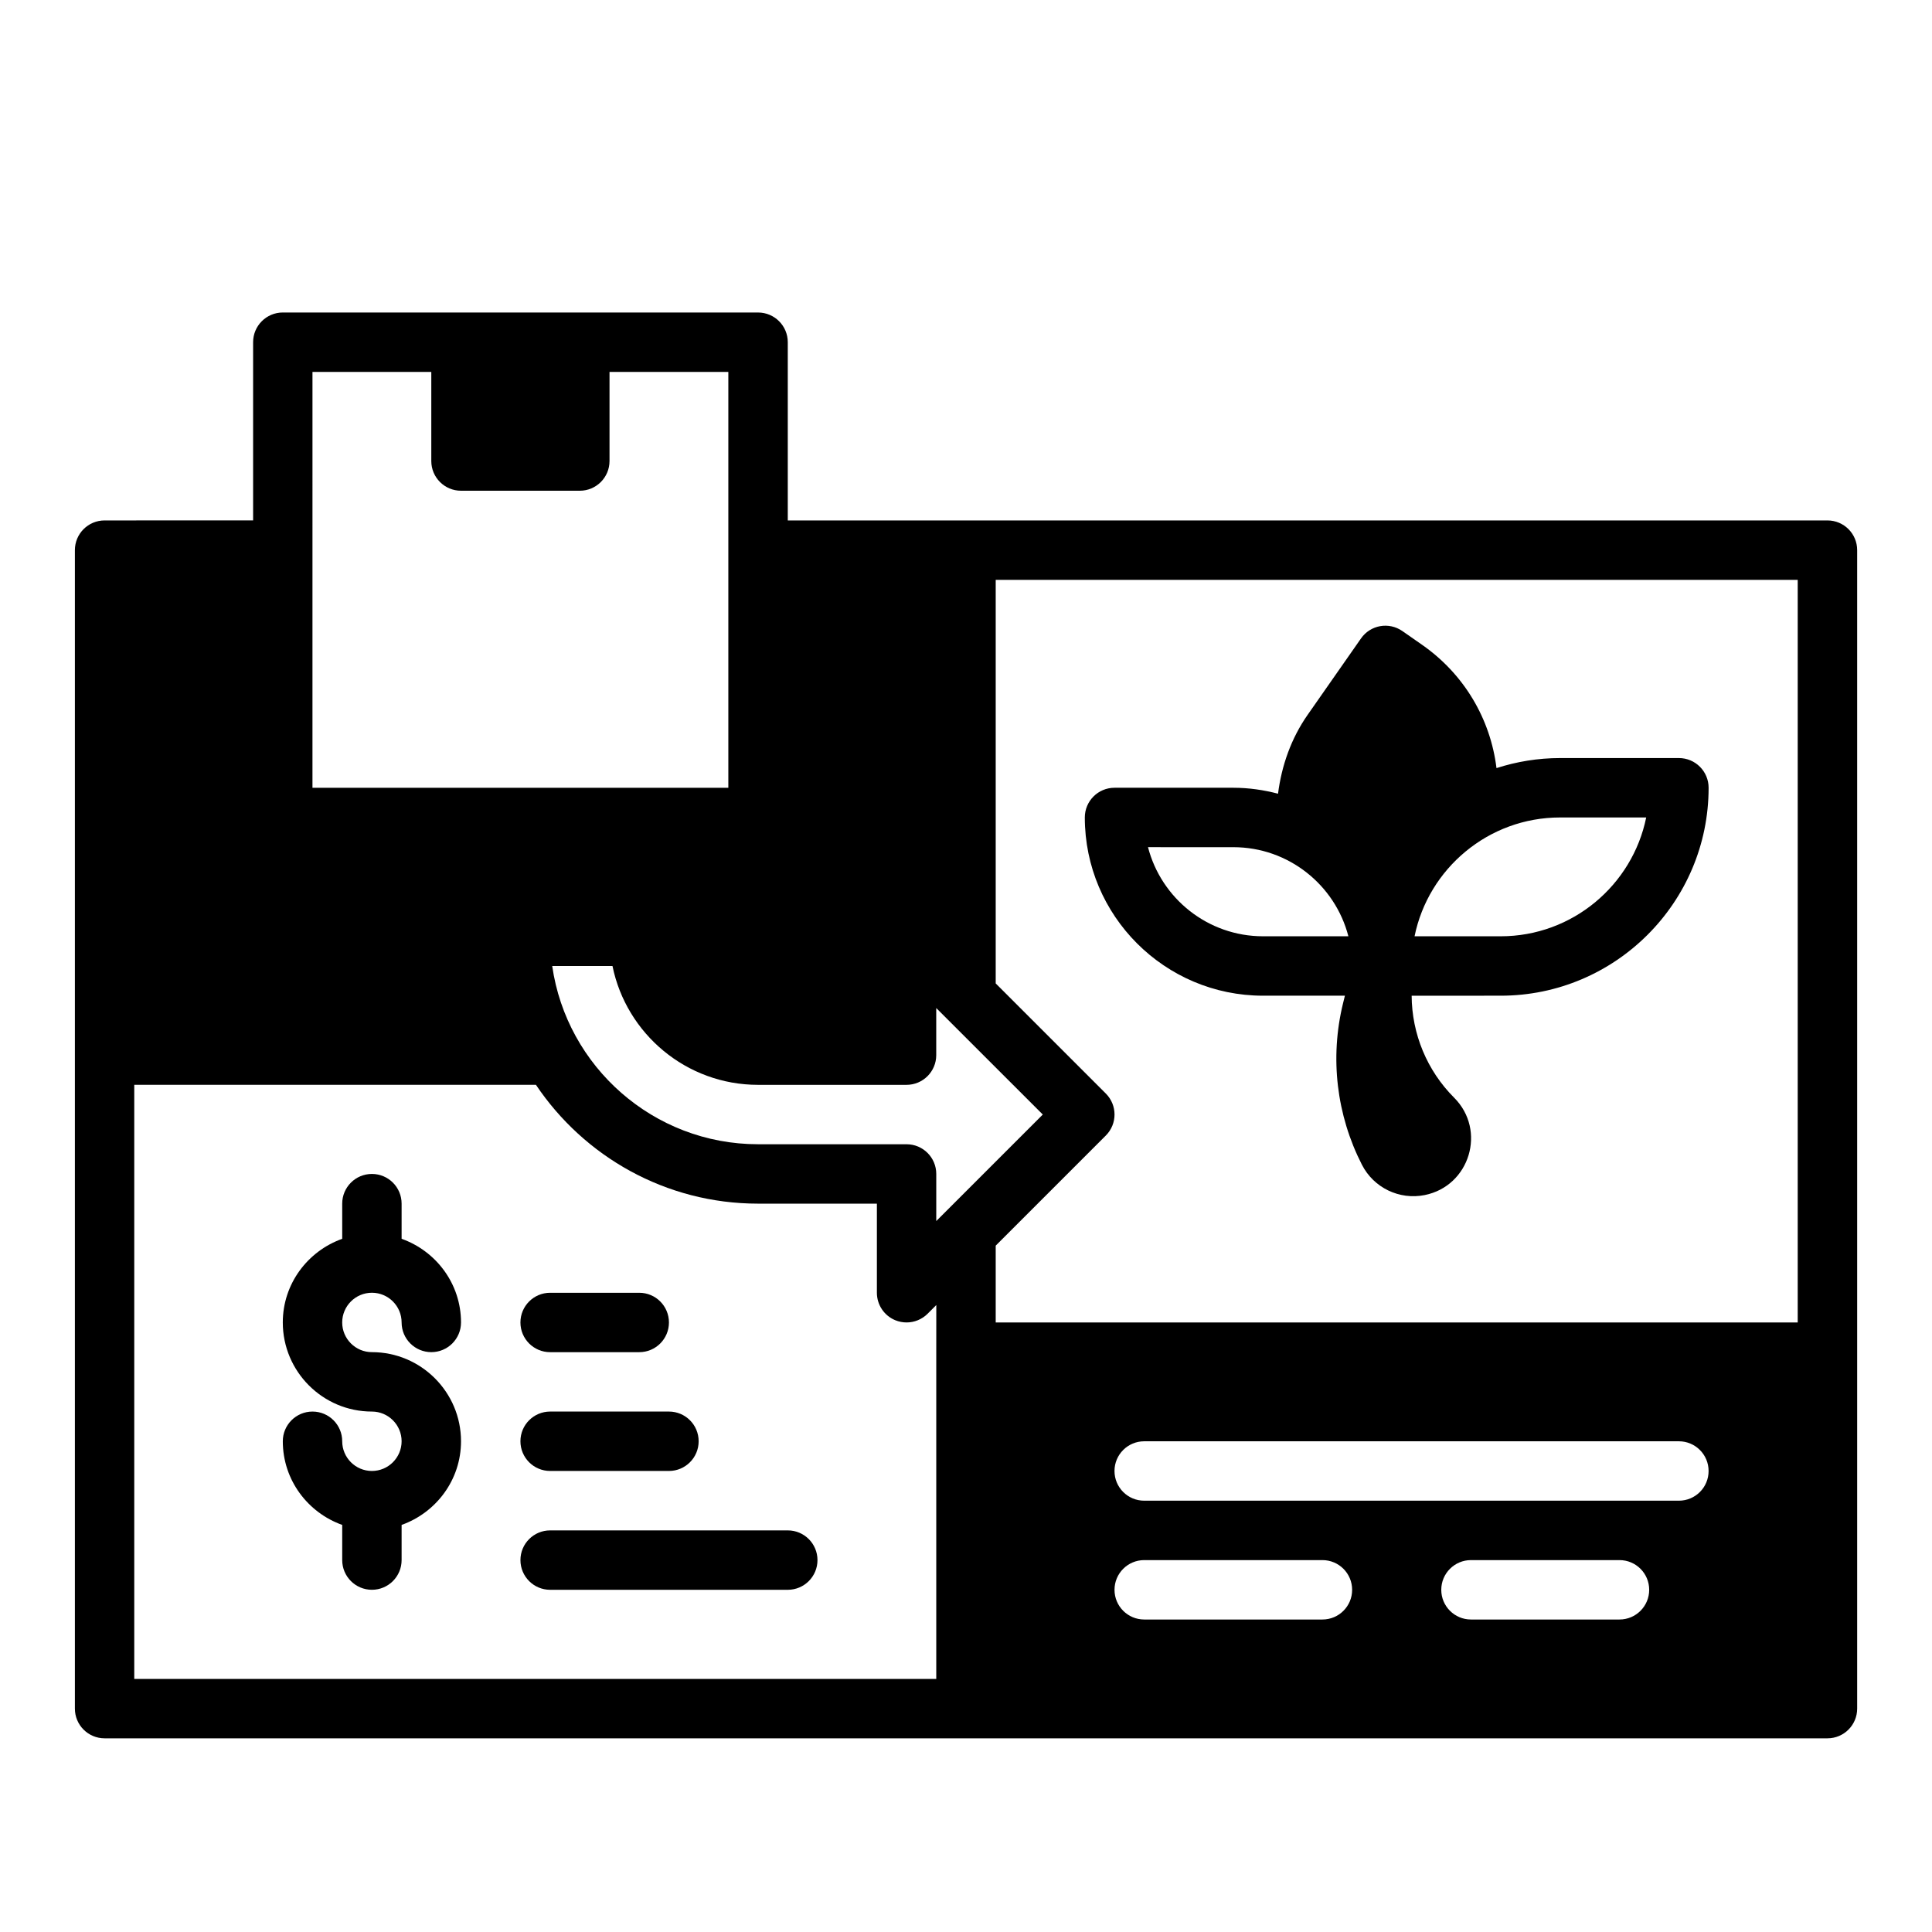
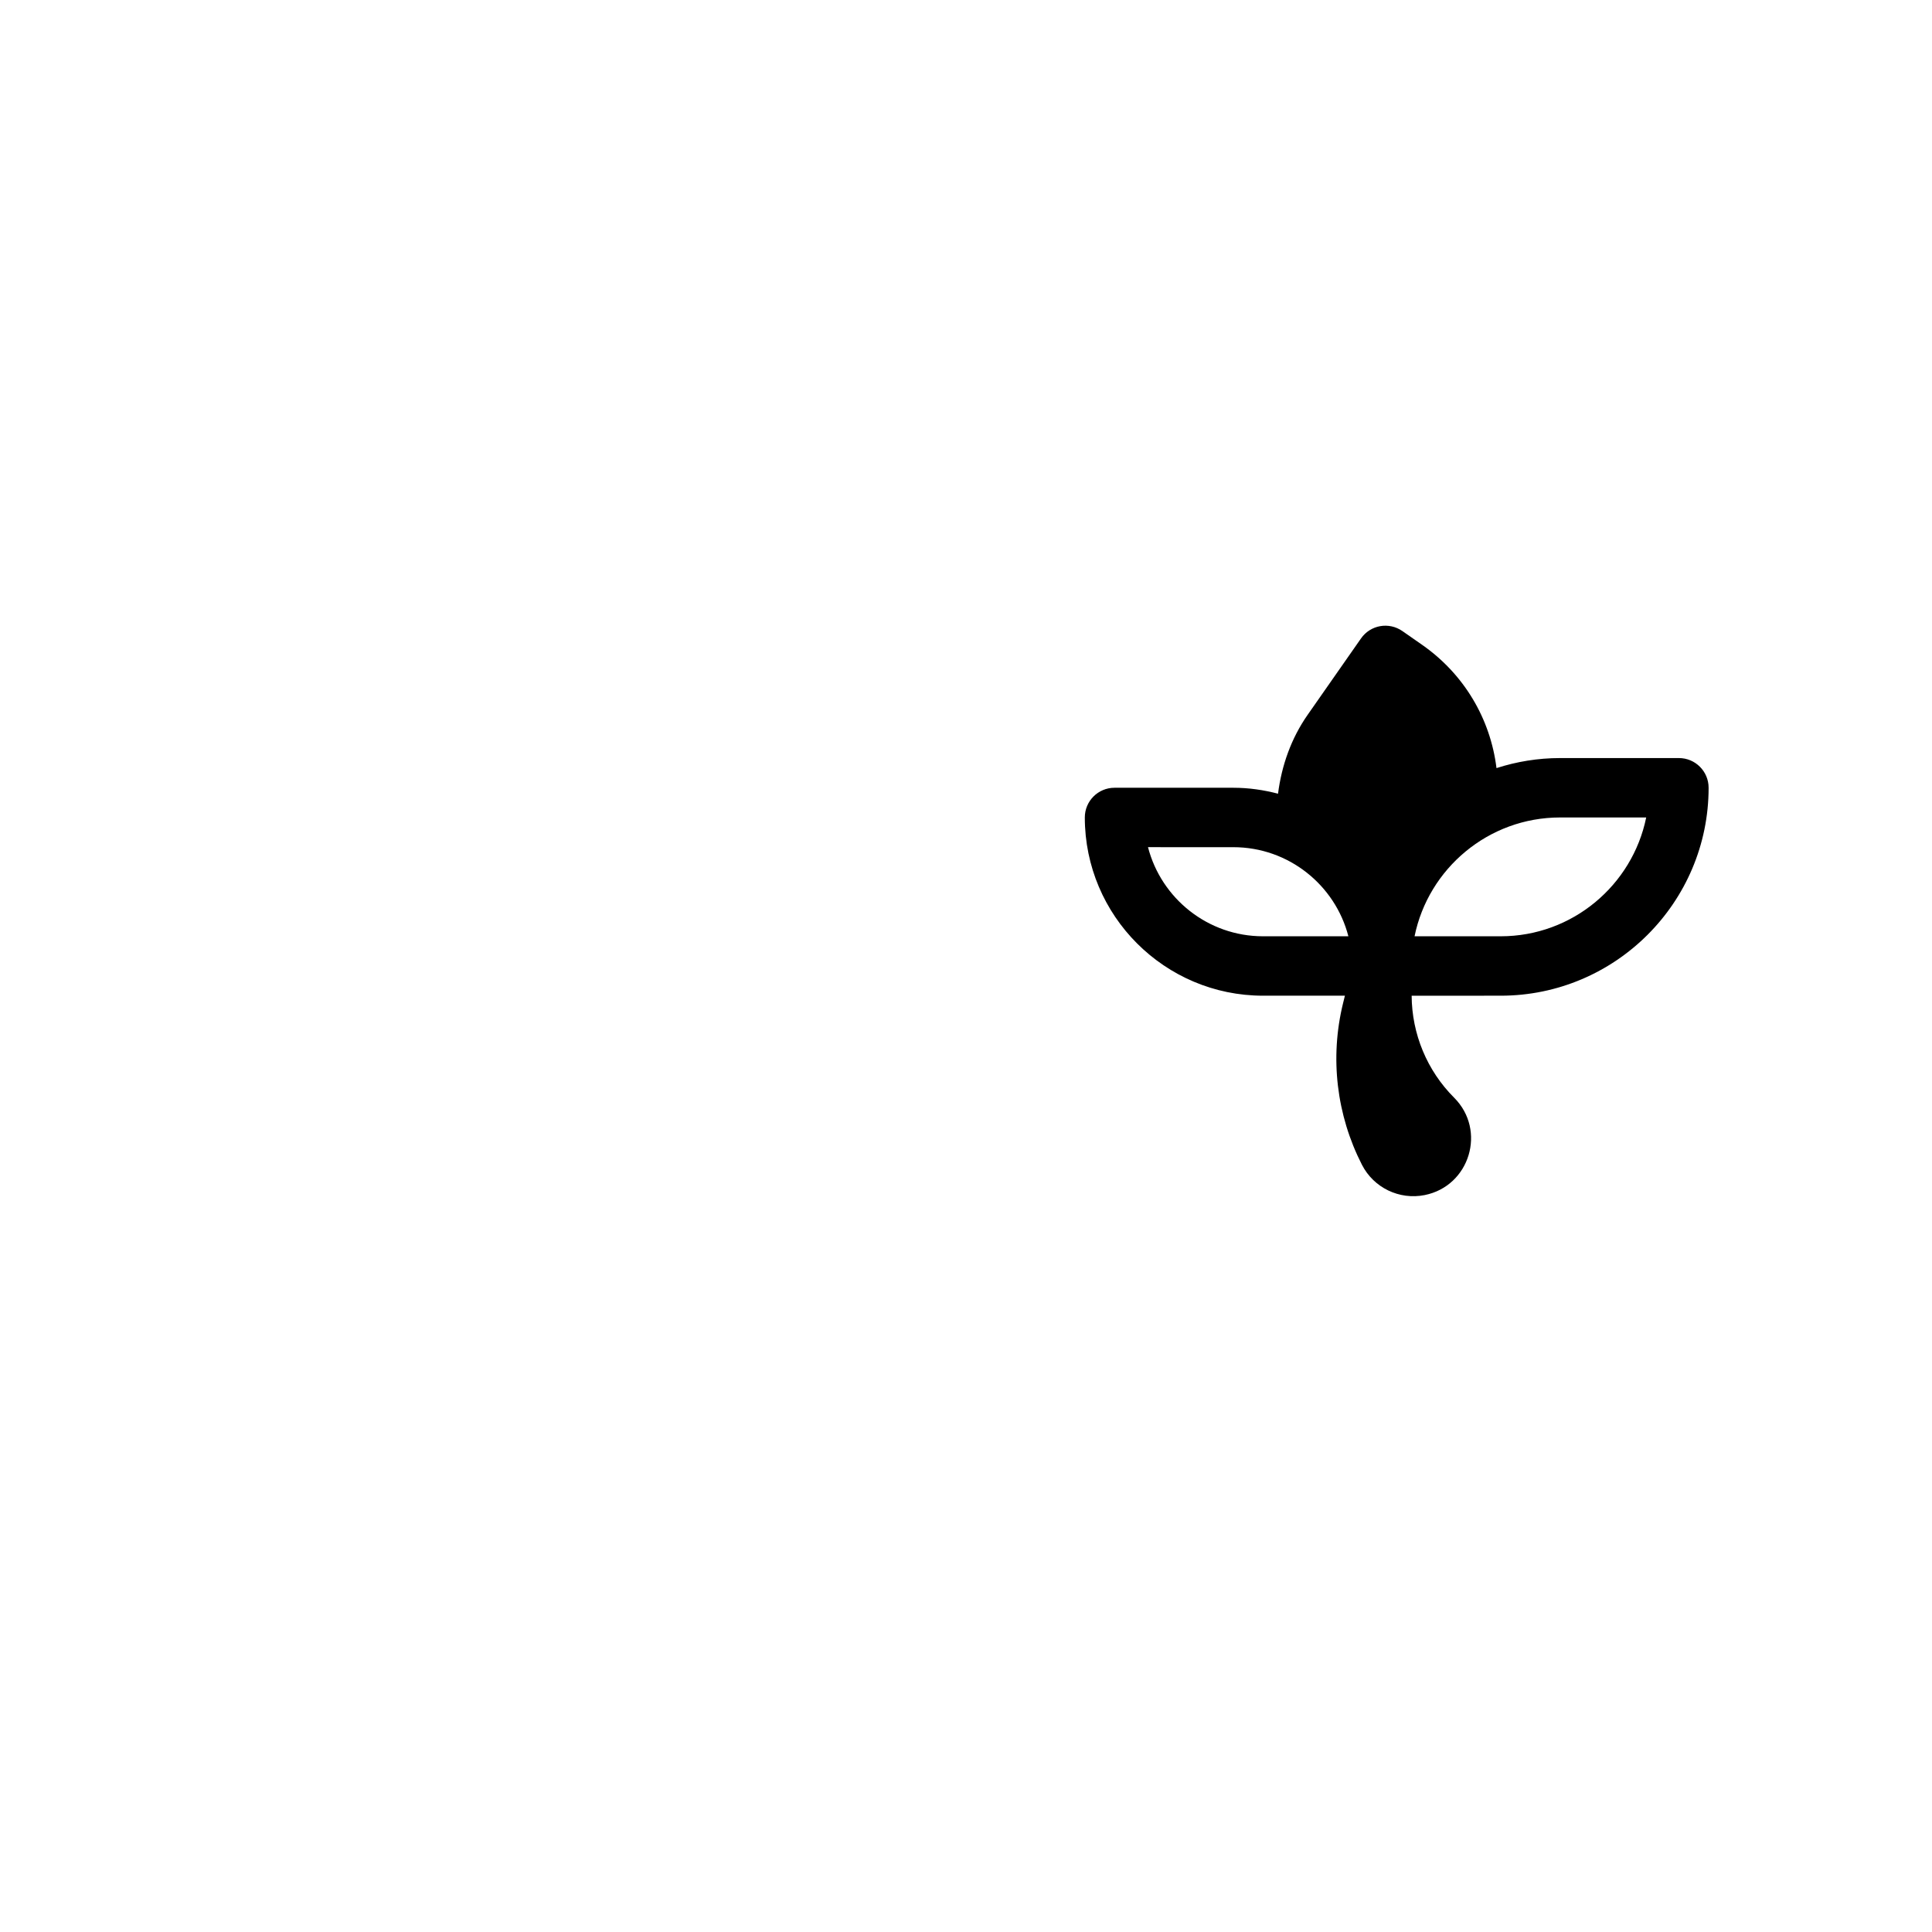
<svg xmlns="http://www.w3.org/2000/svg" fill="#000000" width="800px" height="800px" version="1.1" viewBox="144 144 512 512">
  <g>
-     <path d="m628.29 281.92h-275.52v-47.23c0-4.344-3.519-7.871-7.871-7.871l-125.95-0.004c-4.352 0-7.871 3.527-7.871 7.871v47.23l-39.359 0.004c-4.352 0-7.871 3.527-7.871 7.871v307.01c0 4.344 3.519 7.871 7.871 7.871h456.58c4.352 0 7.871-3.527 7.871-7.871v-307.01c0-4.344-3.519-7.871-7.871-7.871zm-401.48-39.359h31.488v23.617c0 4.344 3.519 7.871 7.871 7.871h31.488c4.352 0 7.871-3.527 7.871-7.871v-23.617h31.488v110.21h-110.21zm165.31 259.78v86.594l-212.54-0.004v-157.44h106.45c12.73 18.973 34.363 31.488 58.867 31.488h31.488v23.617c0 3.18 1.914 6.055 4.856 7.273 0.977 0.398 2 0.594 3.016 0.594 2.047 0 4.062-0.805 5.566-2.305l2.305-2.305zm-7.871-55.105h-39.359c-27.719 0-50.711-20.562-54.547-47.23h15.973c3.66 17.941 19.555 31.488 38.566 31.488h39.359c4.352 0 7.871-3.527 7.871-7.871v-12.484l28.238 28.227-28.23 28.227v-12.484c0-4.344-3.516-7.871-7.871-7.871zm110.21 125.95h-47.23c-4.352 0-7.871-3.527-7.871-7.871s3.519-7.871 7.871-7.871h47.23c4.352 0 7.871 3.527 7.871 7.871 0.004 4.344-3.516 7.871-7.871 7.871zm78.723 0h-39.359c-4.352 0-7.871-3.527-7.871-7.871s3.519-7.871 7.871-7.871h39.359c4.352 0 7.871 3.527 7.871 7.871s-3.519 7.871-7.871 7.871zm15.742-31.488h-141.7c-4.352 0-7.871-3.527-7.871-7.871s3.519-7.871 7.871-7.871h141.7c4.352 0 7.871 3.527 7.871 7.871 0.004 4.344-3.516 7.871-7.871 7.871zm31.488-47.234h-212.54v-20.355l29.18-29.18c3.078-3.078 3.078-8.055 0-11.133l-29.18-29.18v-106.95h212.54z" />
-     <path d="m242.56 486.59c4.344 0 7.871 3.535 7.871 7.871 0 4.344 3.519 7.871 7.871 7.871 4.352 0 7.871-3.527 7.871-7.871 0-10.25-6.606-18.91-15.742-22.168v-9.316c0-4.344-3.519-7.871-7.871-7.871-4.352 0-7.871 3.527-7.871 7.871v9.32c-9.141 3.258-15.746 11.918-15.746 22.164 0 13.02 10.598 23.617 23.617 23.617 4.344 0 7.871 3.535 7.871 7.871 0 4.336-3.527 7.871-7.871 7.871s-7.871-3.535-7.871-7.871c0-4.344-3.519-7.871-7.871-7.871-4.352 0-7.871 3.527-7.871 7.871 0 10.25 6.606 18.91 15.742 22.168v9.32c0 4.344 3.519 7.871 7.871 7.871 4.352 0 7.871-3.527 7.871-7.871v-9.32c9.141-3.258 15.742-11.918 15.742-22.168 0-13.02-10.598-23.617-23.617-23.617-4.344 0-7.871-3.535-7.871-7.871 0.004-4.336 3.527-7.871 7.875-7.871z" />
-     <path d="m352.77 549.57h-62.977c-4.352 0-7.871 3.527-7.871 7.871s3.519 7.871 7.871 7.871h62.977c4.352 0 7.871-3.527 7.871-7.871s-3.516-7.871-7.871-7.871z" />
-     <path d="m289.79 533.82h31.488c4.352 0 7.871-3.527 7.871-7.871s-3.519-7.871-7.871-7.871h-31.488c-4.352 0-7.871 3.527-7.871 7.871s3.519 7.871 7.871 7.871z" />
-     <path d="m289.79 502.34h23.617c4.352 0 7.871-3.527 7.871-7.871s-3.519-7.871-7.871-7.871h-23.617c-4.352 0-7.871 3.527-7.871 7.871s3.519 7.871 7.871 7.871z" />
    <path d="m478.72 407.87h21.695l-0.512 2.078c-3.512 14.391-1.723 29.551 5.031 42.738 3.117 6.086 9.902 9.359 16.609 8.023 11.98-2.394 16.453-17.176 7.816-25.812-7.172-7.172-11.203-16.887-11.258-27.023l23.594-0.004c30.379 0 55.105-24.719 55.105-55.105 0-4.344-3.519-7.871-7.871-7.871h-31.488c-5.879 0-11.531 0.945-16.855 2.66-1.605-13.035-8.566-24.883-19.695-32.66l-5.25-3.66c-3.582-2.488-8.469-1.613-10.957 1.953l-14.145 20.246c-4.367 6.25-6.894 13.438-7.848 20.906-3.793-0.992-7.742-1.574-11.844-1.574h-31.488c-4.352 0-7.871 3.527-7.871 7.871 0 26.051 21.184 47.234 47.23 47.234zm78.719-47.234h22.82c-3.66 17.941-19.555 31.488-38.566 31.488h-22.82c3.656-17.938 19.559-31.488 38.566-31.488zm-86.59 7.875c14.641 0 26.992 10.051 30.488 23.617l-22.617-0.004c-14.641 0-26.992-10.051-30.488-23.617z" />
  </g>
</svg>